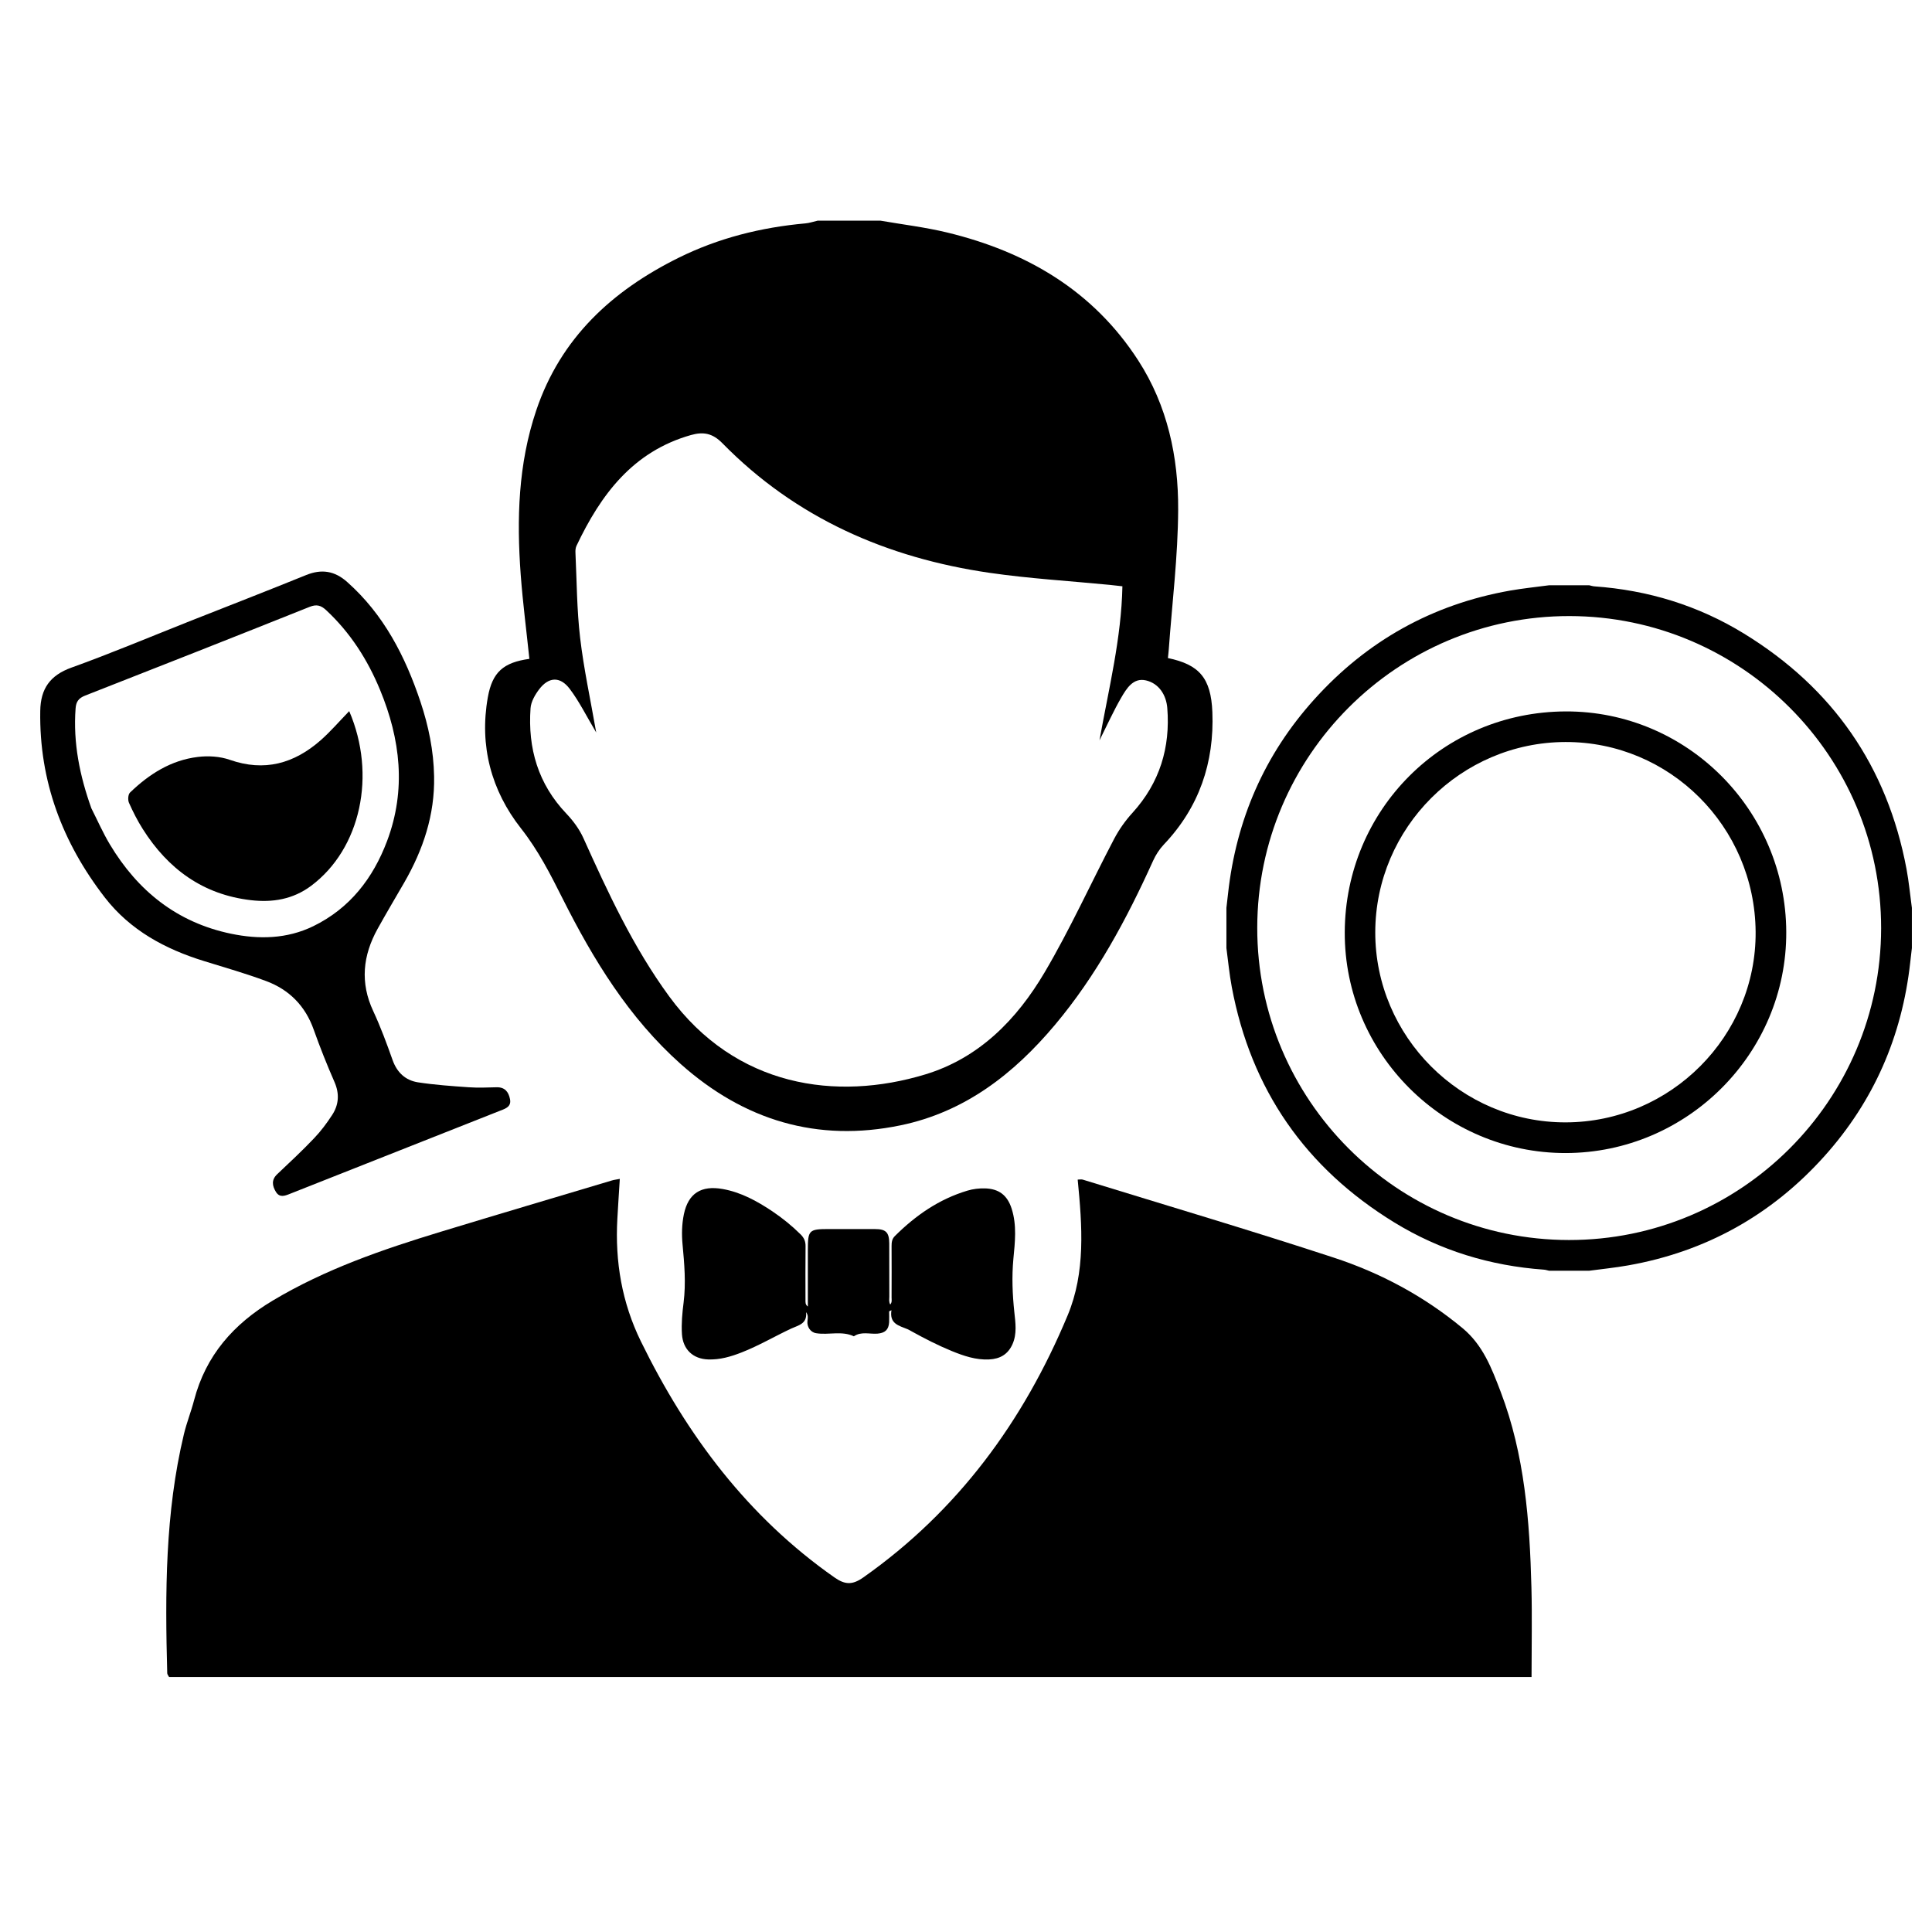
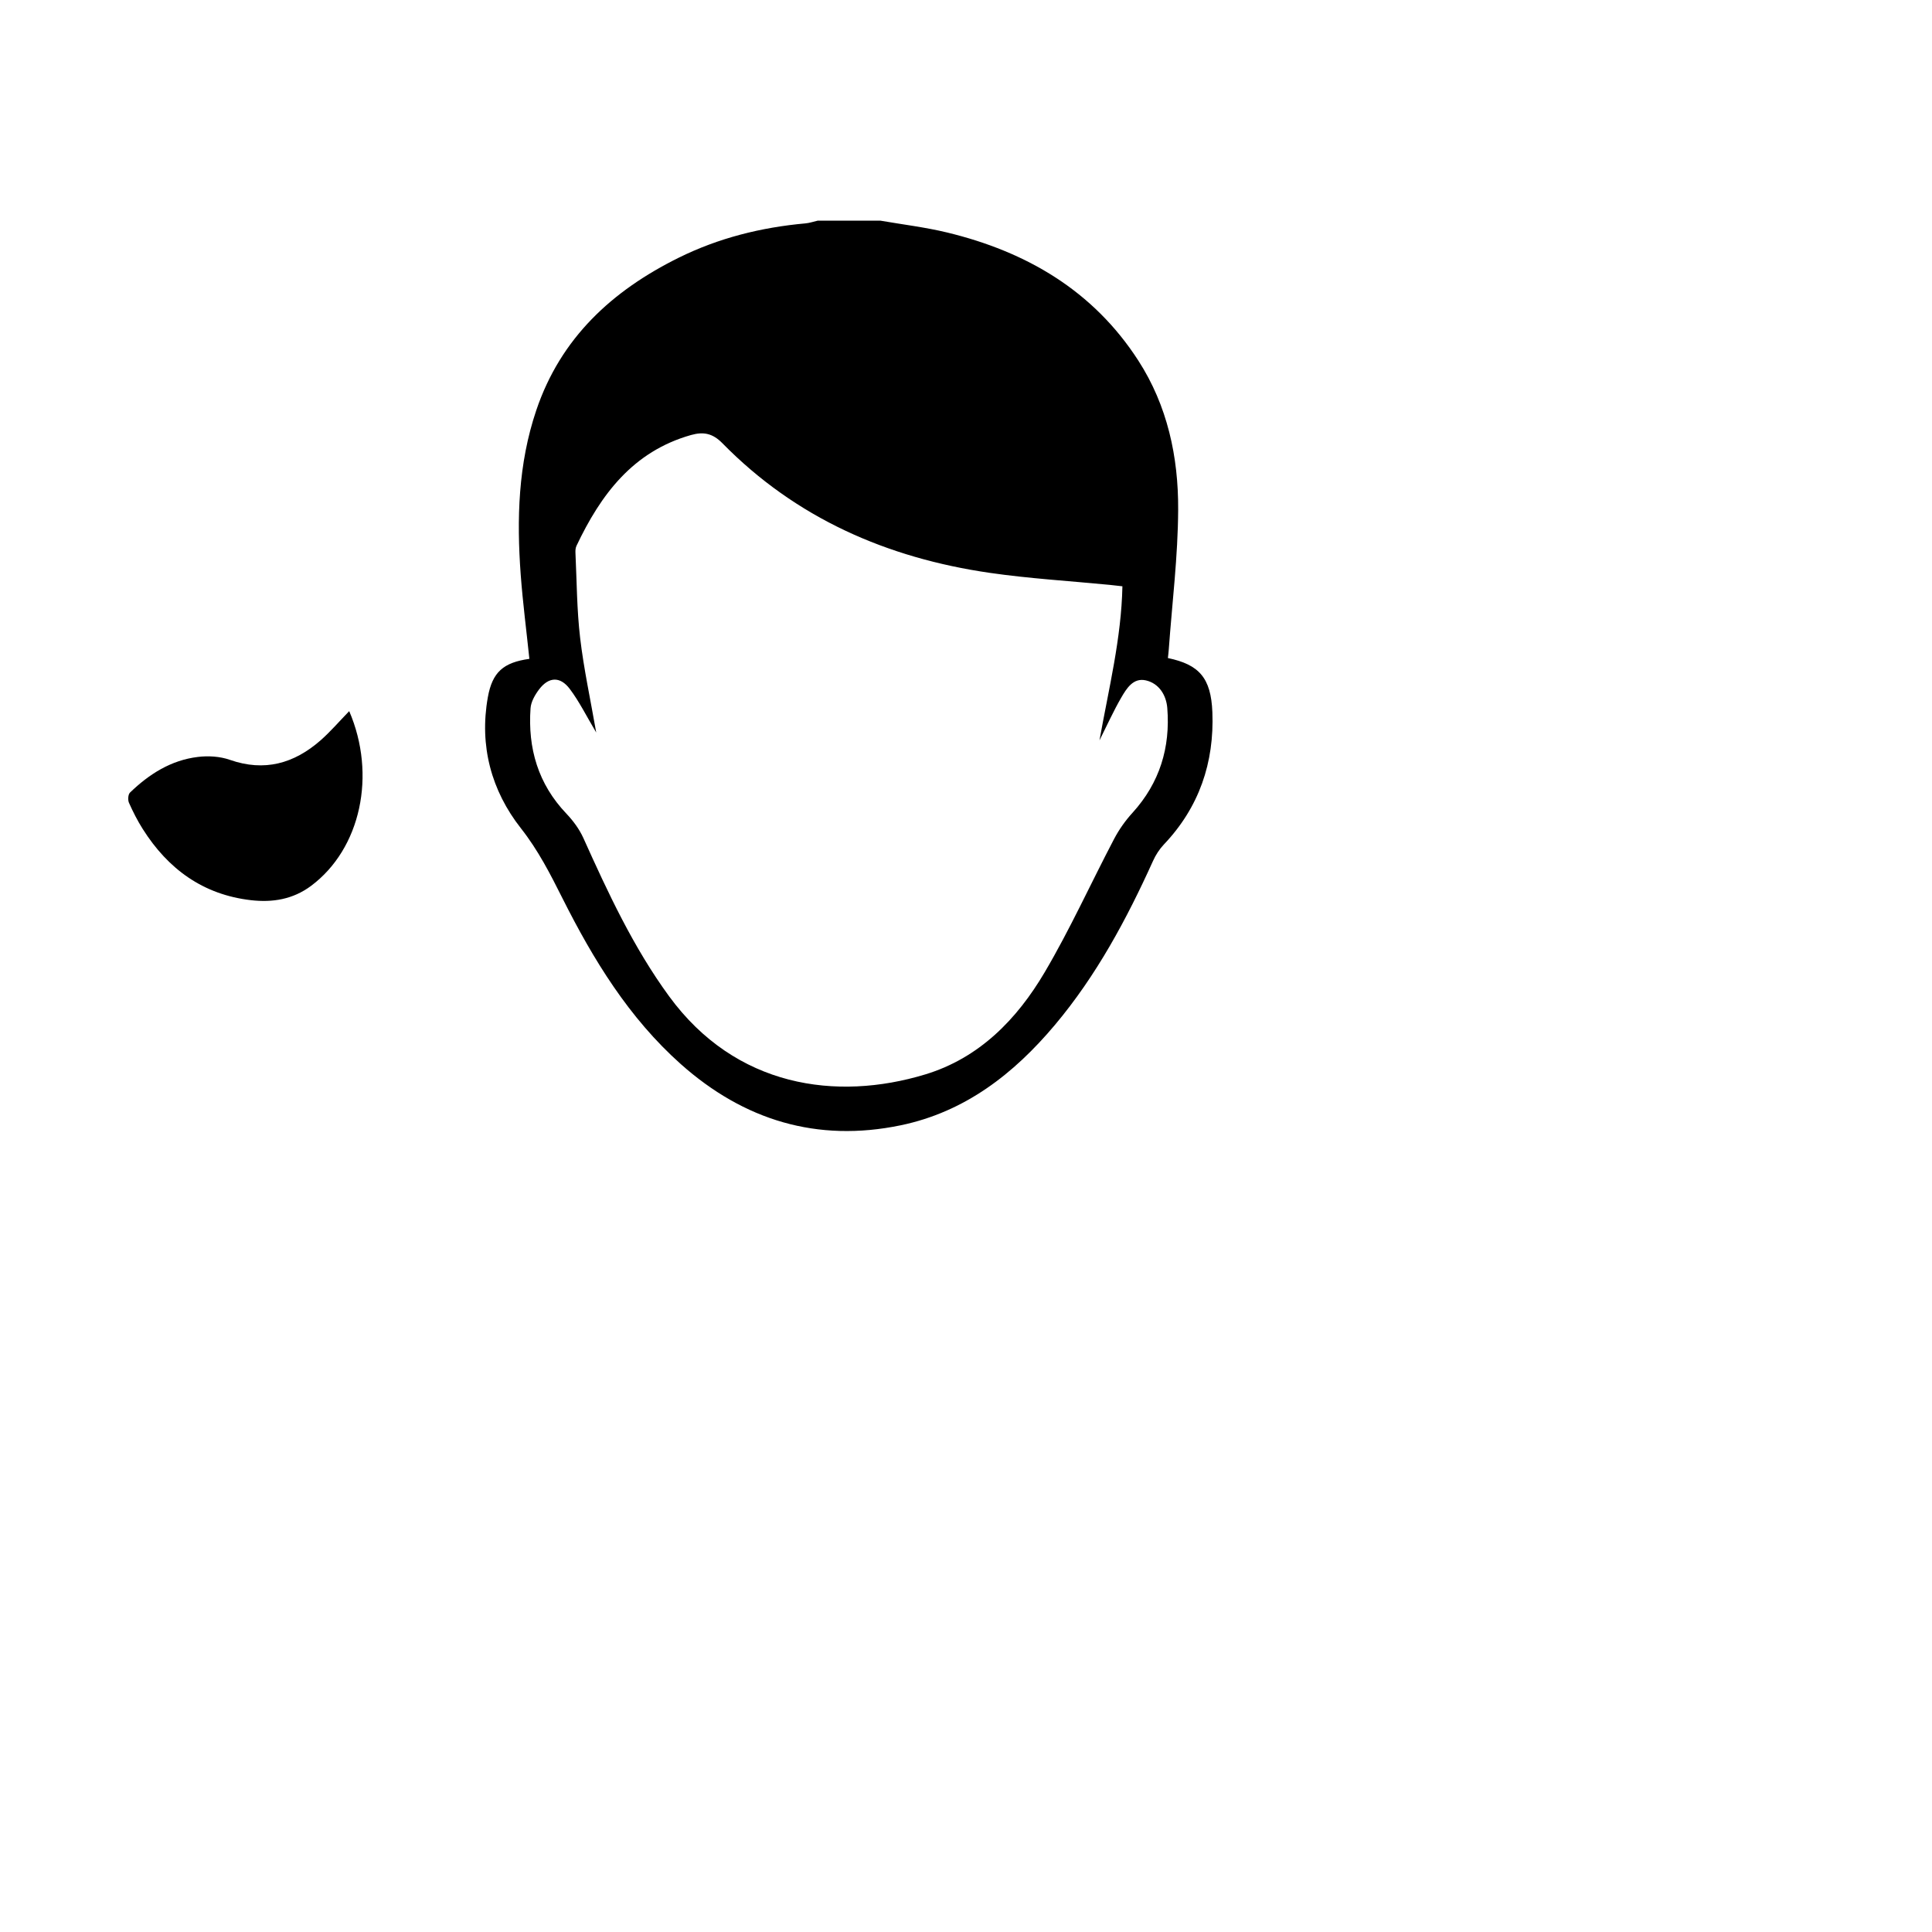
<svg xmlns="http://www.w3.org/2000/svg" version="1.1" id="Layer_1" x="0px" y="0px" width="48px" height="48px" fill="#000" viewBox="0 0 48 48" enable-background="new 0 0 48 48" xml:space="preserve">
  <g>
    <path fill-rule="evenodd" clip-rule="evenodd" d="M13.976,22.321c0.766,1.523,1.648,2.967,2.938,4.116    c1.569,1.396,3.388,1.951,5.462,1.521c1.595-0.331,2.81-1.276,3.834-2.495c1.031-1.227,1.781-2.625,2.438-4.077    c0.066-0.146,0.158-0.289,0.268-0.405c0.878-0.924,1.254-2.036,1.205-3.287c-0.034-0.858-0.333-1.183-1.105-1.345    c0.007-0.067,0.016-0.136,0.021-0.205c0.084-1.161,0.229-2.322,0.234-3.483c0.007-1.308-0.266-2.582-0.99-3.703    c-1.121-1.737-2.778-2.704-4.747-3.181c-0.546-0.132-1.107-0.199-1.662-0.295c-0.519,0-1.037,0-1.556,0    c-0.103,0.023-0.203,0.059-0.307,0.068c-1.1,0.099-2.157,0.363-3.149,0.854c-1.651,0.818-2.93,1.99-3.537,3.791    c-0.45,1.333-0.488,2.703-0.386,4.084c0.052,0.698,0.143,1.395,0.215,2.09c-0.646,0.09-0.92,0.329-1.032,0.955    c-0.215,1.205,0.086,2.319,0.823,3.256C13.372,21.125,13.672,21.715,13.976,22.321z M13.395,17.126    c0.237-0.312,0.521-0.327,0.76-0.011c0.237,0.314,0.414,0.675,0.658,1.084c-0.144-0.825-0.31-1.585-0.4-2.353    c-0.082-0.699-0.083-1.408-0.116-2.113c-0.003-0.057,0.002-0.122,0.026-0.173c0.604-1.273,1.401-2.343,2.845-2.752    c0.309-0.087,0.536-0.044,0.779,0.203c1.827,1.863,4.092,2.851,6.641,3.221c0.988,0.143,1.989,0.202,2.983,0.299    c0.092,0.009,0.184,0.021,0.315,0.035c-0.026,1.289-0.335,2.52-0.57,3.829c0.198-0.395,0.351-0.735,0.537-1.056    c0.134-0.231,0.3-0.508,0.617-0.435c0.329,0.076,0.506,0.371,0.531,0.687c0.078,0.98-0.188,1.857-0.862,2.6    c-0.179,0.195-0.337,0.419-0.46,0.653c-0.579,1.103-1.093,2.242-1.725,3.313c-0.689,1.168-1.623,2.129-2.968,2.537    c-2.204,0.668-4.709,0.321-6.364-1.944c-0.889-1.217-1.516-2.569-2.13-3.933c-0.1-0.219-0.251-0.424-0.418-0.6    c-0.705-0.738-0.963-1.626-0.893-2.62C13.192,17.436,13.292,17.262,13.395,17.126z" />
-     <path fill-rule="evenodd" clip-rule="evenodd" d="M37.284,34.579c-0.222-0.58-0.437-1.158-0.948-1.582    c-0.957-0.794-2.036-1.371-3.203-1.753c-2.066-0.678-4.152-1.295-6.23-1.936c-0.037-0.012-0.081-0.001-0.128-0.001    c0.113,1.158,0.198,2.301-0.25,3.374c-1.096,2.629-2.725,4.854-5.078,6.511c-0.267,0.188-0.451,0.184-0.715-0.001    c-2.151-1.507-3.665-3.528-4.808-5.862c-0.474-0.968-0.645-1.984-0.586-3.049c0.018-0.325,0.04-0.65,0.061-0.991    c-0.082,0.017-0.141,0.022-0.196,0.039c-1.419,0.424-2.84,0.845-4.257,1.276c-1.442,0.439-2.862,0.927-4.169,1.708    c-0.976,0.583-1.664,1.364-1.955,2.476c-0.074,0.284-0.185,0.56-0.253,0.845c-0.468,1.955-0.468,3.944-0.414,5.937    c0.001,0.031,0.028,0.061,0.046,0.095c11.265,0,22.526,0,33.85,0c0-0.769,0.016-1.498-0.003-2.226    C38.005,37.786,37.881,36.144,37.284,34.579z" />
-     <path fill-rule="evenodd" clip-rule="evenodd" d="M6.614,24.375c0.573,0.214,0.971,0.617,1.18,1.206    c0.156,0.439,0.329,0.873,0.517,1.303c0.127,0.291,0.107,0.563-0.058,0.816c-0.133,0.205-0.281,0.404-0.45,0.58    c-0.293,0.309-0.604,0.598-0.914,0.891c-0.151,0.141-0.126,0.291-0.034,0.441s0.22,0.1,0.347,0.049    c1.744-0.691,3.49-1.381,5.234-2.07c0.135-0.051,0.273-0.102,0.234-0.287c-0.036-0.178-0.129-0.297-0.334-0.291    c-0.229,0.006-0.459,0.016-0.687,0c-0.423-0.029-0.848-0.059-1.266-0.123c-0.31-0.049-0.52-0.244-0.63-0.555    c-0.145-0.41-0.296-0.818-0.479-1.212c-0.332-0.708-0.26-1.383,0.107-2.046c0.215-0.387,0.441-0.768,0.662-1.15    c0.47-0.816,0.761-1.683,0.742-2.638c-0.011-0.637-0.138-1.251-0.338-1.851c-0.379-1.133-0.911-2.17-1.822-2.979    c-0.31-0.276-0.634-0.328-1.019-0.172c-0.986,0.4-1.979,0.786-2.97,1.177c0,0.001,0,0.001,0,0.001    c-0.952,0.377-1.897,0.775-2.86,1.121c-0.534,0.192-0.768,0.526-0.776,1.079c-0.028,1.742,0.553,3.274,1.606,4.635    c0.629,0.811,1.496,1.28,2.465,1.578C5.588,24.038,6.109,24.187,6.614,24.375z M2.729,20.978c-0.172-0.287-0.307-0.596-0.459-0.896    c-0.288-0.805-0.456-1.623-0.392-2.481c0.012-0.167,0.074-0.255,0.236-0.319c1.862-0.729,3.723-1.463,5.579-2.205    c0.175-0.07,0.283-0.036,0.411,0.083c0.598,0.557,1.027,1.227,1.337,1.977c0.509,1.23,0.655,2.484,0.176,3.757    c-0.349,0.927-0.926,1.675-1.836,2.118c-0.653,0.317-1.347,0.33-2.042,0.186C4.399,22.919,3.422,22.135,2.729,20.978z" />
    <path fill-rule="evenodd" clip-rule="evenodd" d="M7.726,22.011c1.241-0.925,1.63-2.763,0.95-4.343    c-0.245,0.252-0.463,0.507-0.713,0.727c-0.657,0.575-1.392,0.784-2.252,0.483c-0.245-0.086-0.535-0.104-0.795-0.072    c-0.667,0.08-1.212,0.427-1.686,0.885c-0.049,0.048-0.057,0.186-0.025,0.256c0.099,0.223,0.211,0.443,0.342,0.65    c0.628,0.994,1.499,1.631,2.689,1.768C6.77,22.426,7.275,22.346,7.726,22.011z" />
-     <path fill-rule="evenodd" clip-rule="evenodd" d="M47.367,21.591c-0.478-2.55-1.834-4.499-4.04-5.851    c-1.137-0.697-2.383-1.078-3.715-1.172c-0.043-0.003-0.085-0.018-0.128-0.027c-0.333,0-0.666,0-0.998,0    c-0.322,0.043-0.647,0.076-0.968,0.132c-1.933,0.342-3.558,1.25-4.868,2.706c-1.235,1.37-1.936,2.986-2.139,4.818    c-0.014,0.12-0.027,0.239-0.041,0.359c0,0.333,0,0.665,0,0.998c0.043,0.321,0.073,0.647,0.133,0.966    c0.477,2.55,1.833,4.5,4.04,5.852c1.137,0.697,2.383,1.077,3.714,1.172c0.044,0.003,0.086,0.018,0.129,0.027    c0.332,0,0.665,0,0.998,0c0.322-0.043,0.647-0.076,0.968-0.133c1.933-0.342,3.558-1.25,4.868-2.705    c1.234-1.372,1.936-2.988,2.139-4.821c0.014-0.119,0.027-0.239,0.041-0.358c0-0.333,0-0.665,0-0.998    C47.456,22.235,47.427,21.911,47.367,21.591z M38.978,30.808c-4.274-0.004-7.747-3.484-7.742-7.759    c0.004-4.274,3.483-7.747,7.757-7.743c4.275,0.005,7.748,3.484,7.743,7.757C46.731,27.339,43.252,30.813,38.978,30.808z" />
-     <path fill-rule="evenodd" clip-rule="evenodd" d="M38.898,17.675c-3.057,0.012-5.477,2.447-5.488,5.486    c-0.012,3.021,2.474,5.49,5.49,5.486c3.023-0.004,5.494-2.482,5.479-5.496C44.365,20.127,41.915,17.665,38.898,17.675z     M38.9,27.885c-2.599,0.006-4.737-2.131-4.732-4.727c0.006-2.593,2.127-4.715,4.723-4.723c2.592-0.008,4.705,2.1,4.727,4.713    C43.638,25.74,41.509,27.88,38.9,27.885z" />
-     <path fill-rule="evenodd" clip-rule="evenodd" d="M20.276,33.123c0.311,0.051,0.635-0.066,0.938,0.077    c0.184-0.126,0.391-0.051,0.587-0.066c0.186-0.016,0.277-0.096,0.289-0.281c0.005-0.09,0-0.183,0-0.273    c0.02-0.01,0.039-0.019,0.058-0.028c-0.056,0.341,0.192,0.385,0.399,0.471c0.036,0.015,0.069,0.036,0.104,0.055    c0.324,0.179,0.653,0.348,0.995,0.488c0.295,0.12,0.598,0.225,0.927,0.209c0.272-0.013,0.469-0.126,0.582-0.379    c0.115-0.26,0.074-0.53,0.046-0.795c-0.047-0.441-0.065-0.88-0.024-1.323c0.04-0.417,0.089-0.837-0.043-1.249    c-0.107-0.335-0.317-0.496-0.668-0.504c-0.146-0.003-0.29,0.014-0.431,0.056c-0.705,0.211-1.288,0.616-1.804,1.13    c-0.071,0.071-0.08,0.154-0.08,0.247c0.002,0.425,0.002,0.851,0,1.276c0,0.057,0.016,0.118-0.033,0.177    c-0.039-0.071-0.023-0.134-0.023-0.194c-0.002-0.442,0-0.885-0.002-1.327c-0.002-0.272-0.083-0.354-0.35-0.354    c-0.387-0.001-0.773-0.001-1.16-0.001c-0.483,0.001-0.512,0.029-0.512,0.517c0,0.469,0,0.938,0,1.408    c-0.069-0.049-0.058-0.111-0.059-0.169c-0.001-0.442-0.003-0.886,0.002-1.328c0.002-0.122-0.038-0.211-0.124-0.296    c-0.216-0.214-0.45-0.403-0.702-0.573c-0.379-0.253-0.776-0.472-1.231-0.553c-0.539-0.097-0.858,0.11-0.966,0.626    c-0.051,0.248-0.057,0.5-0.033,0.753c0.045,0.479,0.086,0.958,0.026,1.44c-0.033,0.26-0.058,0.523-0.041,0.787    c0.024,0.378,0.274,0.616,0.652,0.628c0.293,0.01,0.564-0.07,0.832-0.175c0.424-0.166,0.815-0.397,1.226-0.59    c0.187-0.087,0.405-0.117,0.374-0.41c0.057,0.079,0.043,0.15,0.034,0.22C20.044,32.961,20.135,33.101,20.276,33.123z" />
  </g>
</svg>